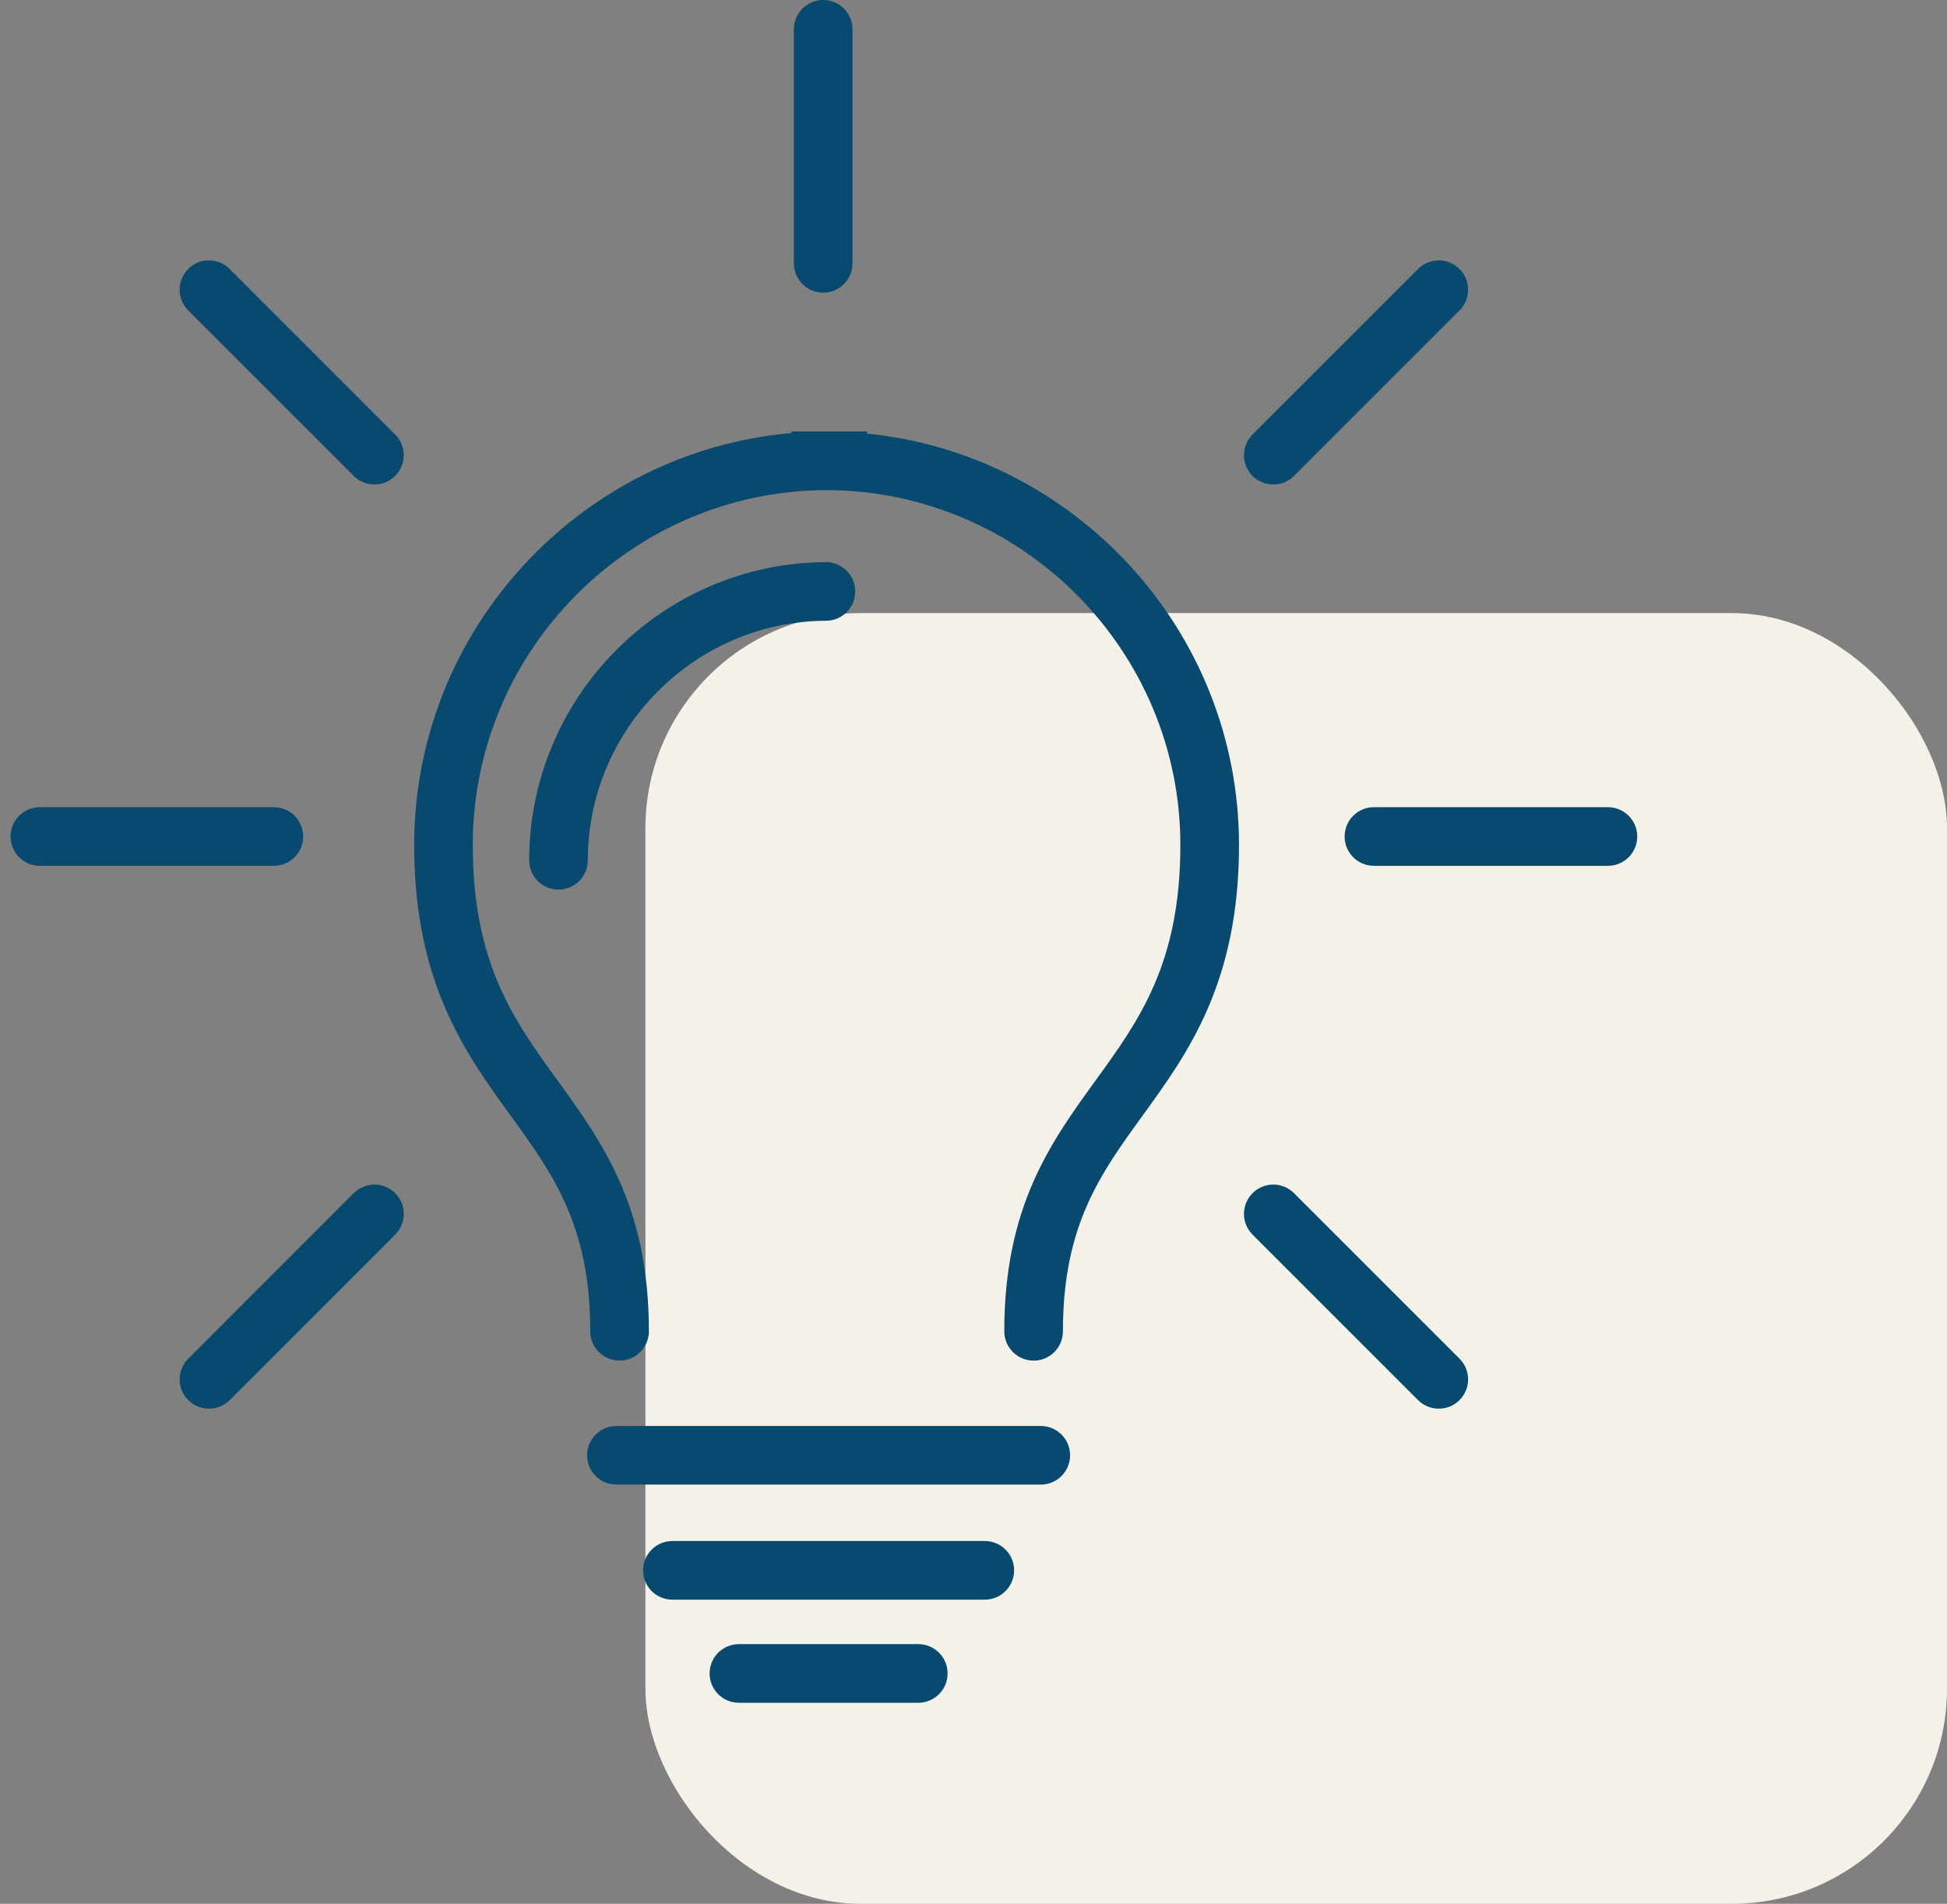
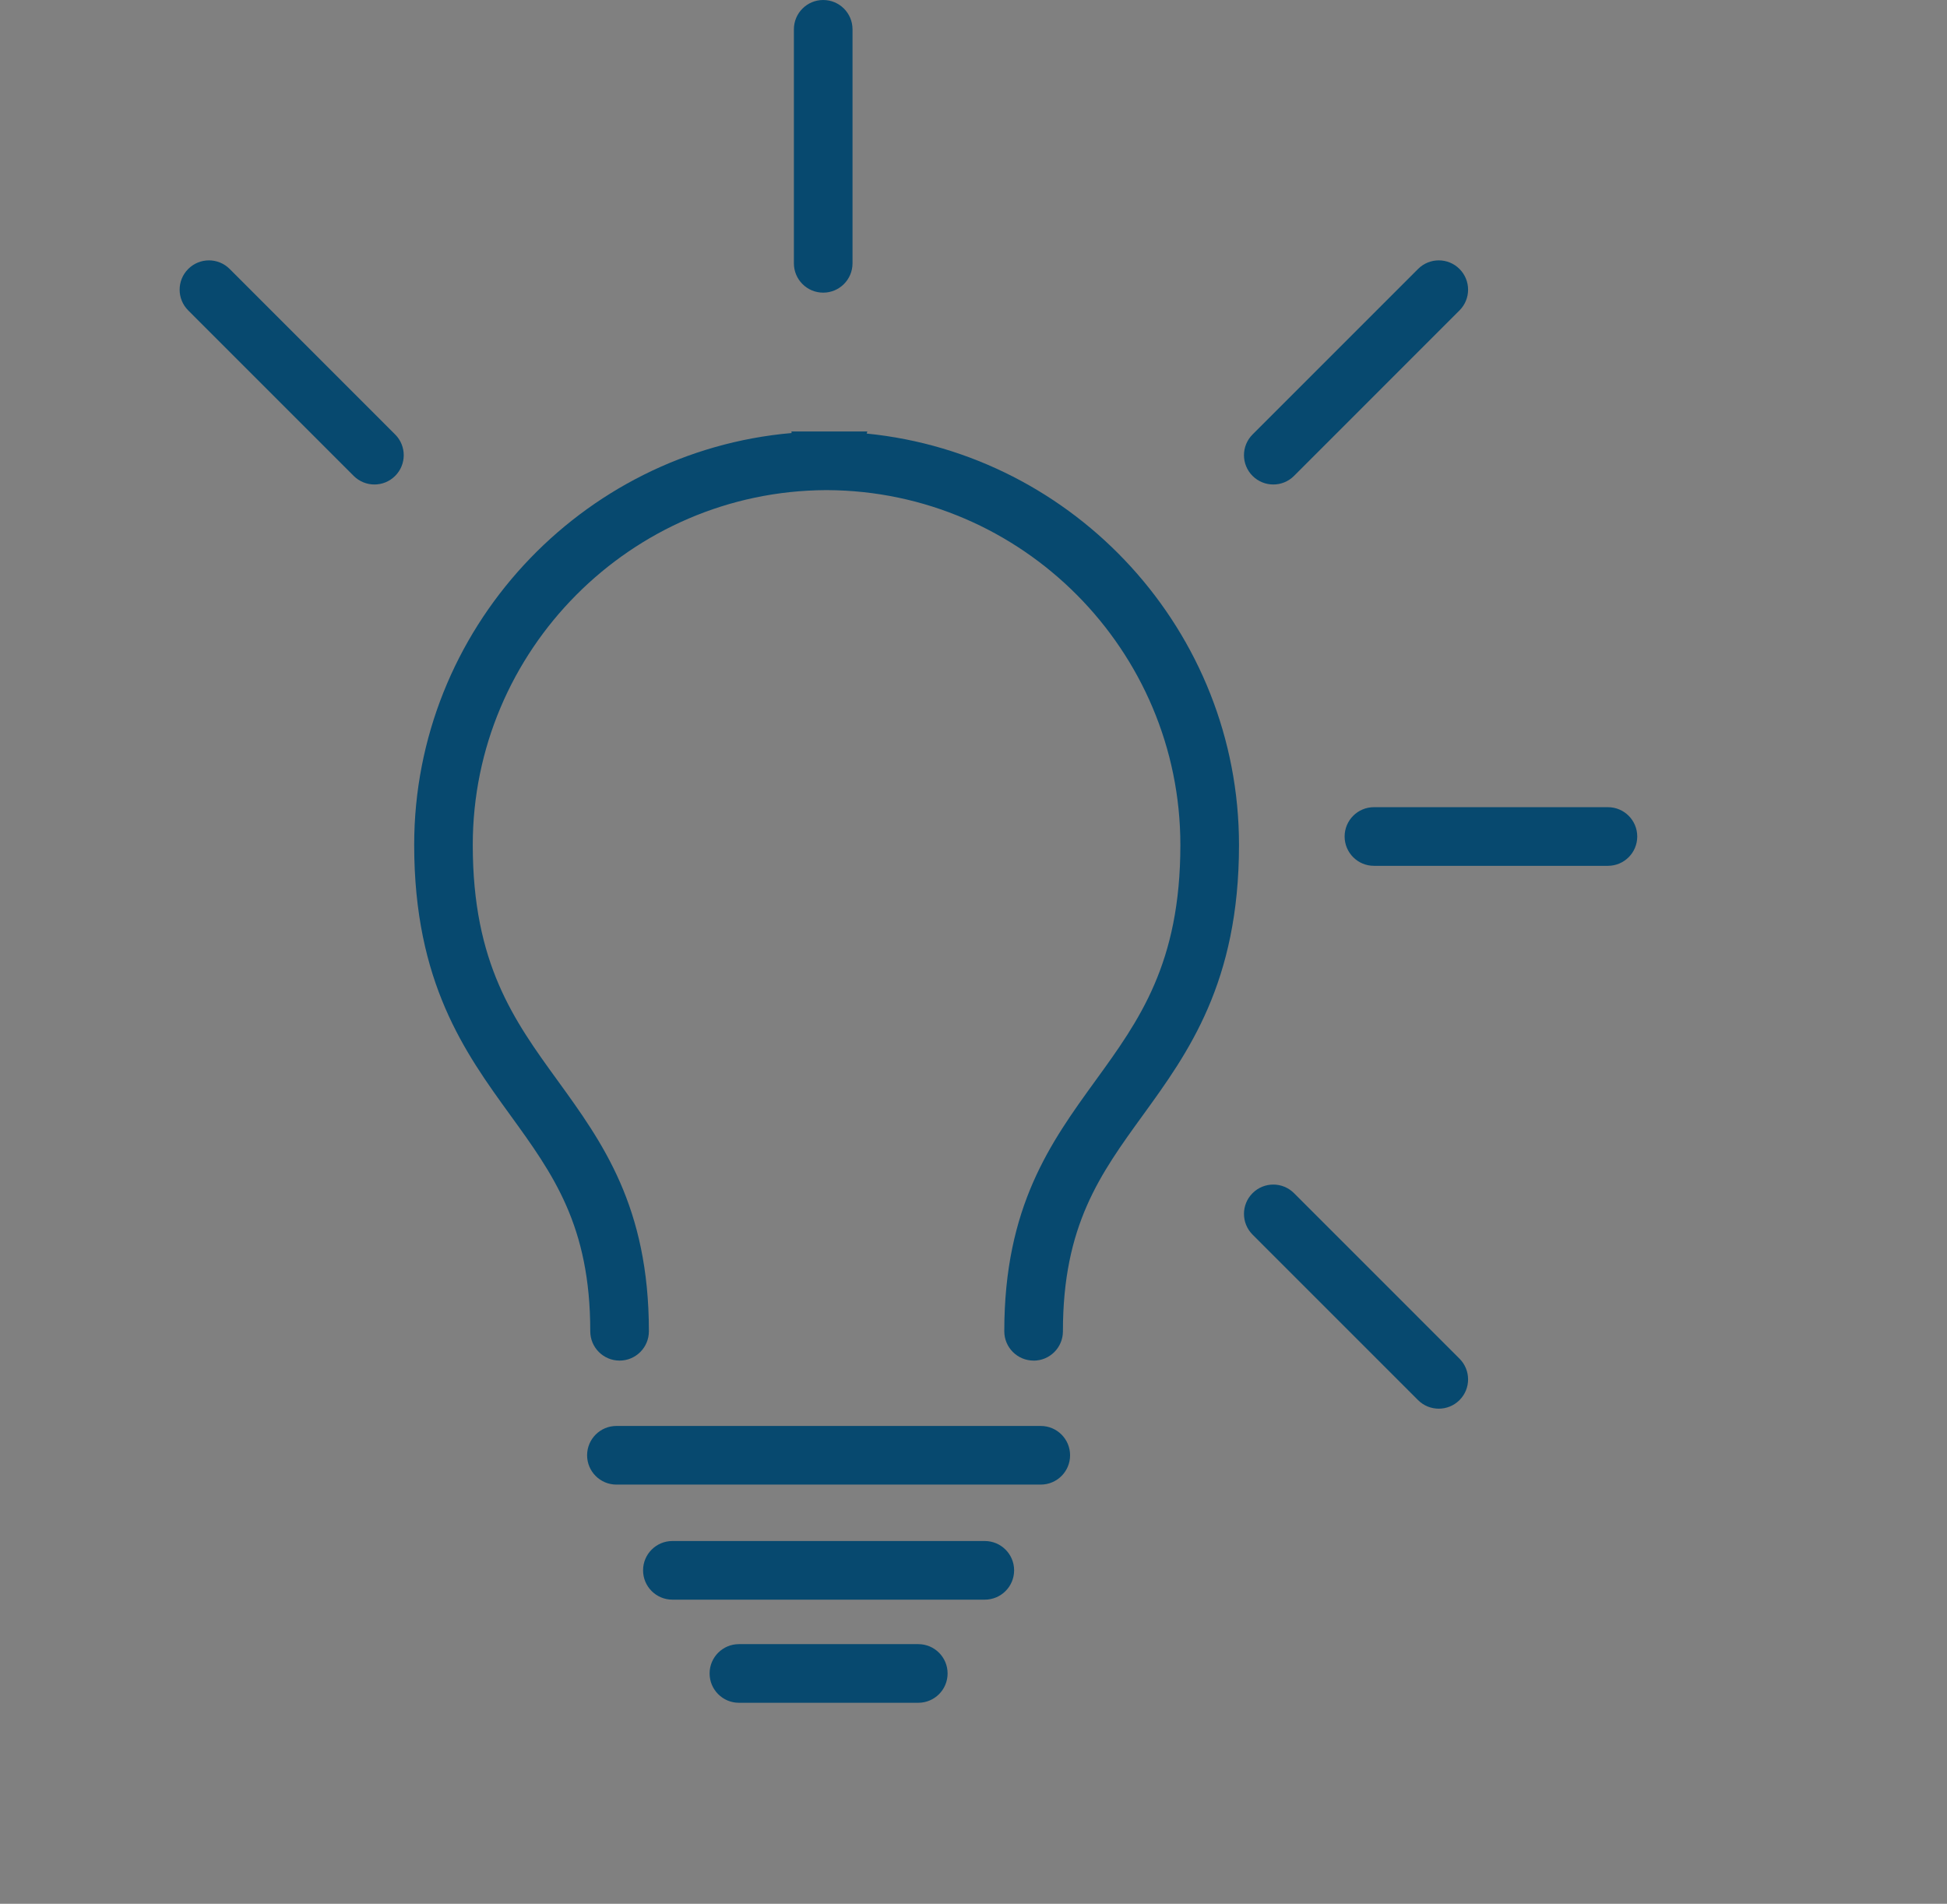
<svg xmlns="http://www.w3.org/2000/svg" width="181" height="177" viewBox="0 0 181 177" fill="none">
  <rect x="0" y="0" width="181" height="177" fill="#808080" stroke="none" />
-   <rect x="60" y="57" width="121" height="120" rx="20" fill="#F4F1E8" />
  <path d="M96.088 126.497C94.582 126.497 93.362 125.276 93.362 123.771C93.362 112.171 97.677 106.212 101.849 100.454C105.903 94.86 109.731 89.576 109.731 78.555C109.731 60.459 95.014 45.66 76.922 45.568H76.834H76.759C58.667 45.664 43.95 60.464 43.95 78.555C43.95 89.576 47.778 94.86 51.833 100.454C56.005 106.216 60.323 112.171 60.323 123.771C60.323 125.276 59.103 126.497 57.598 126.497C56.093 126.497 54.873 125.276 54.873 123.771C54.873 113.937 51.418 109.173 47.422 103.654C43.242 97.883 38.504 91.346 38.504 78.555C38.504 58.526 53.98 41.966 73.593 40.259L73.572 40.116H76.751H76.859H76.939H80.629L80.57 40.309C99.962 42.238 115.182 58.694 115.182 78.559C115.182 91.35 110.444 97.888 106.264 103.658C102.264 109.177 98.813 113.945 98.813 123.775C98.813 125.281 97.593 126.501 96.088 126.501V126.497Z" fill="#07496F" />
-   <path d="M51.921 82.707C50.415 82.707 49.195 81.486 49.195 79.981C49.195 64.775 61.56 52.34 76.763 52.261H76.78C78.276 52.261 79.497 53.473 79.505 54.974C79.513 56.48 78.297 57.708 76.792 57.712C64.583 57.775 54.646 67.765 54.646 79.981C54.646 81.486 53.426 82.707 51.921 82.707Z" fill="#07496F" />
  <path d="M96.754 138.025H57.304C55.799 138.025 54.579 136.805 54.579 135.3C54.579 133.794 55.799 132.574 57.304 132.574H96.754C98.259 132.574 99.479 133.794 99.479 135.3C99.479 136.805 98.259 138.025 96.754 138.025Z" fill="#07496F" />
  <path d="M91.551 148.723H62.508C61.002 148.723 59.782 147.503 59.782 145.997C59.782 144.492 61.002 143.271 62.508 143.271H91.551C93.056 143.271 94.276 144.492 94.276 145.997C94.276 147.503 93.056 148.723 91.551 148.723Z" fill="#07496F" />
  <path d="M85.367 158.31H68.692C67.187 158.31 65.967 157.089 65.967 155.584C65.967 154.078 67.187 152.858 68.692 152.858H85.367C86.872 152.858 88.092 154.078 88.092 155.584C88.092 157.089 86.872 158.31 85.367 158.31Z" fill="#07496F" />
  <path d="M149.478 80.497H127.726C126.221 80.497 125.001 79.277 125.001 77.771C125.001 76.266 126.221 75.045 127.726 75.045H149.478C150.984 75.045 152.204 76.266 152.204 77.771C152.204 79.277 150.984 80.497 149.478 80.497Z" fill="#07496F" />
  <path d="M118.372 45.044C117.676 45.044 116.976 44.779 116.443 44.247C115.378 43.182 115.378 41.458 116.443 40.393L131.827 25.006C132.892 23.941 134.619 23.941 135.68 25.006C136.745 26.072 136.745 27.795 135.68 28.86L120.296 44.247C119.764 44.779 119.068 45.044 118.368 45.044H118.372Z" fill="#07496F" />
  <path d="M133.755 130.967C133.059 130.967 132.359 130.703 131.827 130.171L116.443 114.784C115.378 113.719 115.378 111.995 116.443 110.93C117.508 109.865 119.231 109.865 120.296 110.93L135.68 126.317C136.745 127.382 136.745 129.105 135.68 130.171C135.147 130.703 134.451 130.967 133.751 130.967H133.755Z" fill="#07496F" />
-   <path d="M25.46 80.497H3.708C2.203 80.497 0.982 79.277 0.982 77.771C0.982 76.266 2.203 75.045 3.708 75.045H25.46C26.965 75.045 28.185 76.266 28.185 77.771C28.185 79.277 26.965 80.497 25.46 80.497Z" fill="#07496F" />
  <path d="M76.528 27.208C75.023 27.208 73.803 25.988 73.803 24.482V2.726C73.803 1.22 75.023 0 76.528 0C78.033 0 79.253 1.22 79.253 2.726V24.482C79.253 25.988 78.033 27.208 76.528 27.208Z" fill="#07496F" />
  <path d="M34.81 45.044C34.114 45.044 33.414 44.779 32.881 44.247L17.498 28.86C16.433 27.795 16.433 26.072 17.498 25.006C18.563 23.941 20.286 23.941 21.351 25.006L36.734 40.393C37.799 41.458 37.799 43.182 36.734 44.247C36.202 44.779 35.506 45.044 34.806 45.044H34.81Z" fill="#07496F" />
-   <path d="M19.43 130.967C18.735 130.967 18.034 130.703 17.502 130.171C16.437 129.105 16.437 127.382 17.502 126.317L32.885 110.93C33.95 109.865 35.673 109.865 36.738 110.93C37.803 111.995 37.803 113.719 36.738 114.784L21.355 130.171C20.823 130.703 20.127 130.967 19.426 130.967H19.43Z" fill="#07496F" />
</svg>